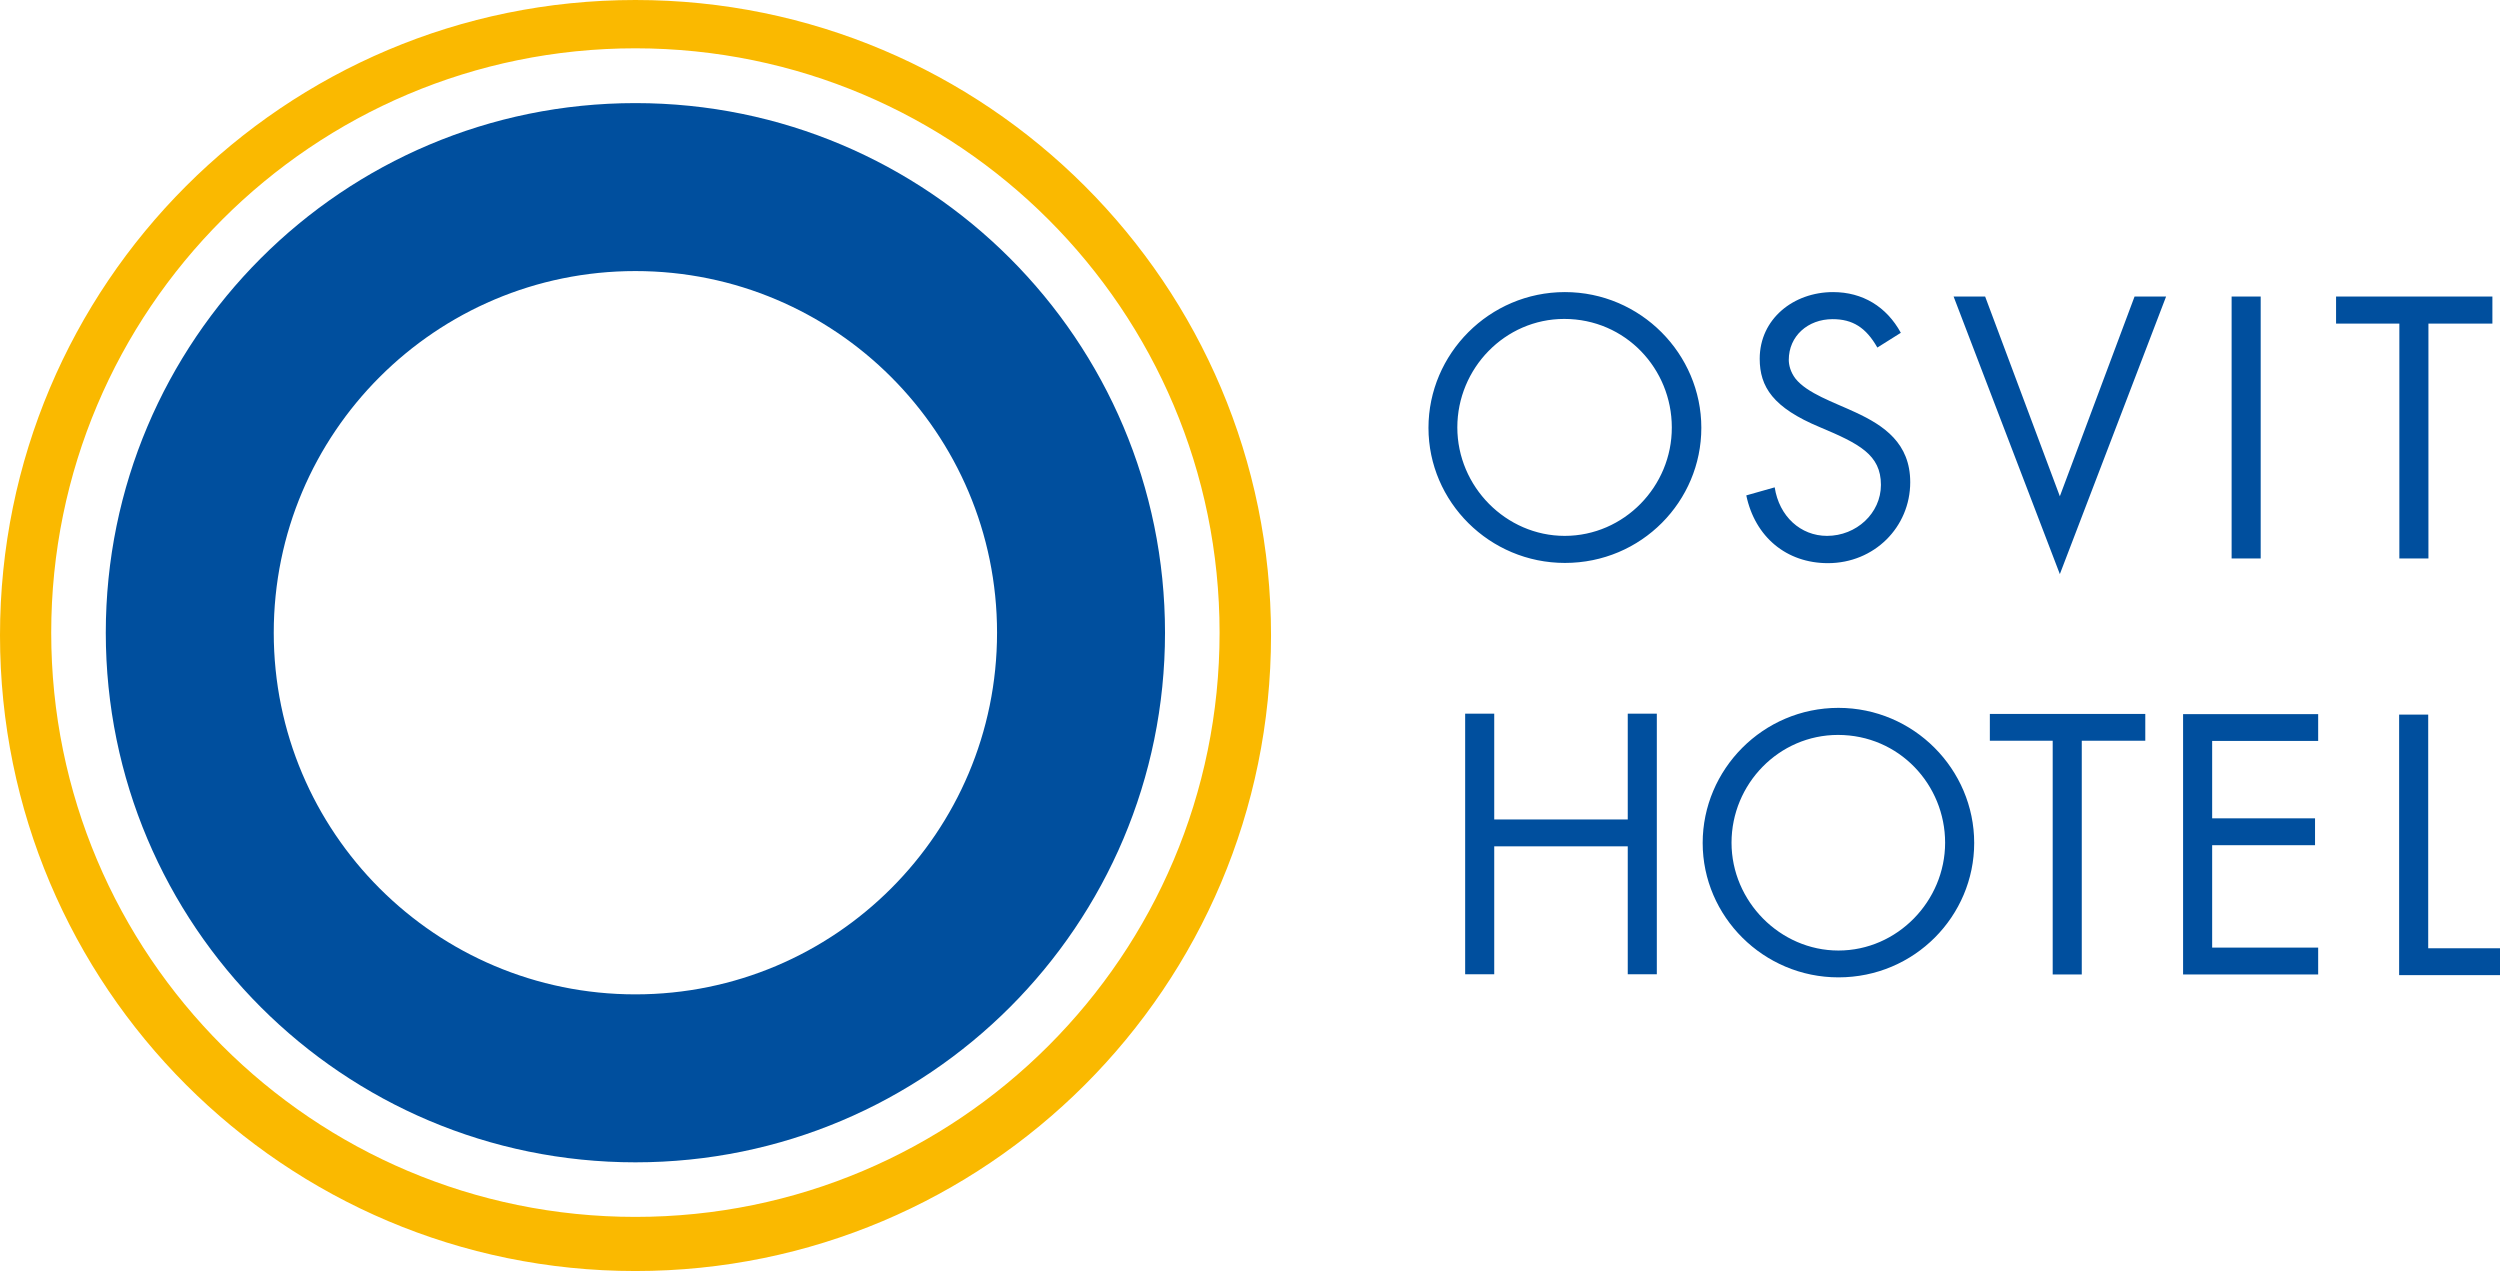
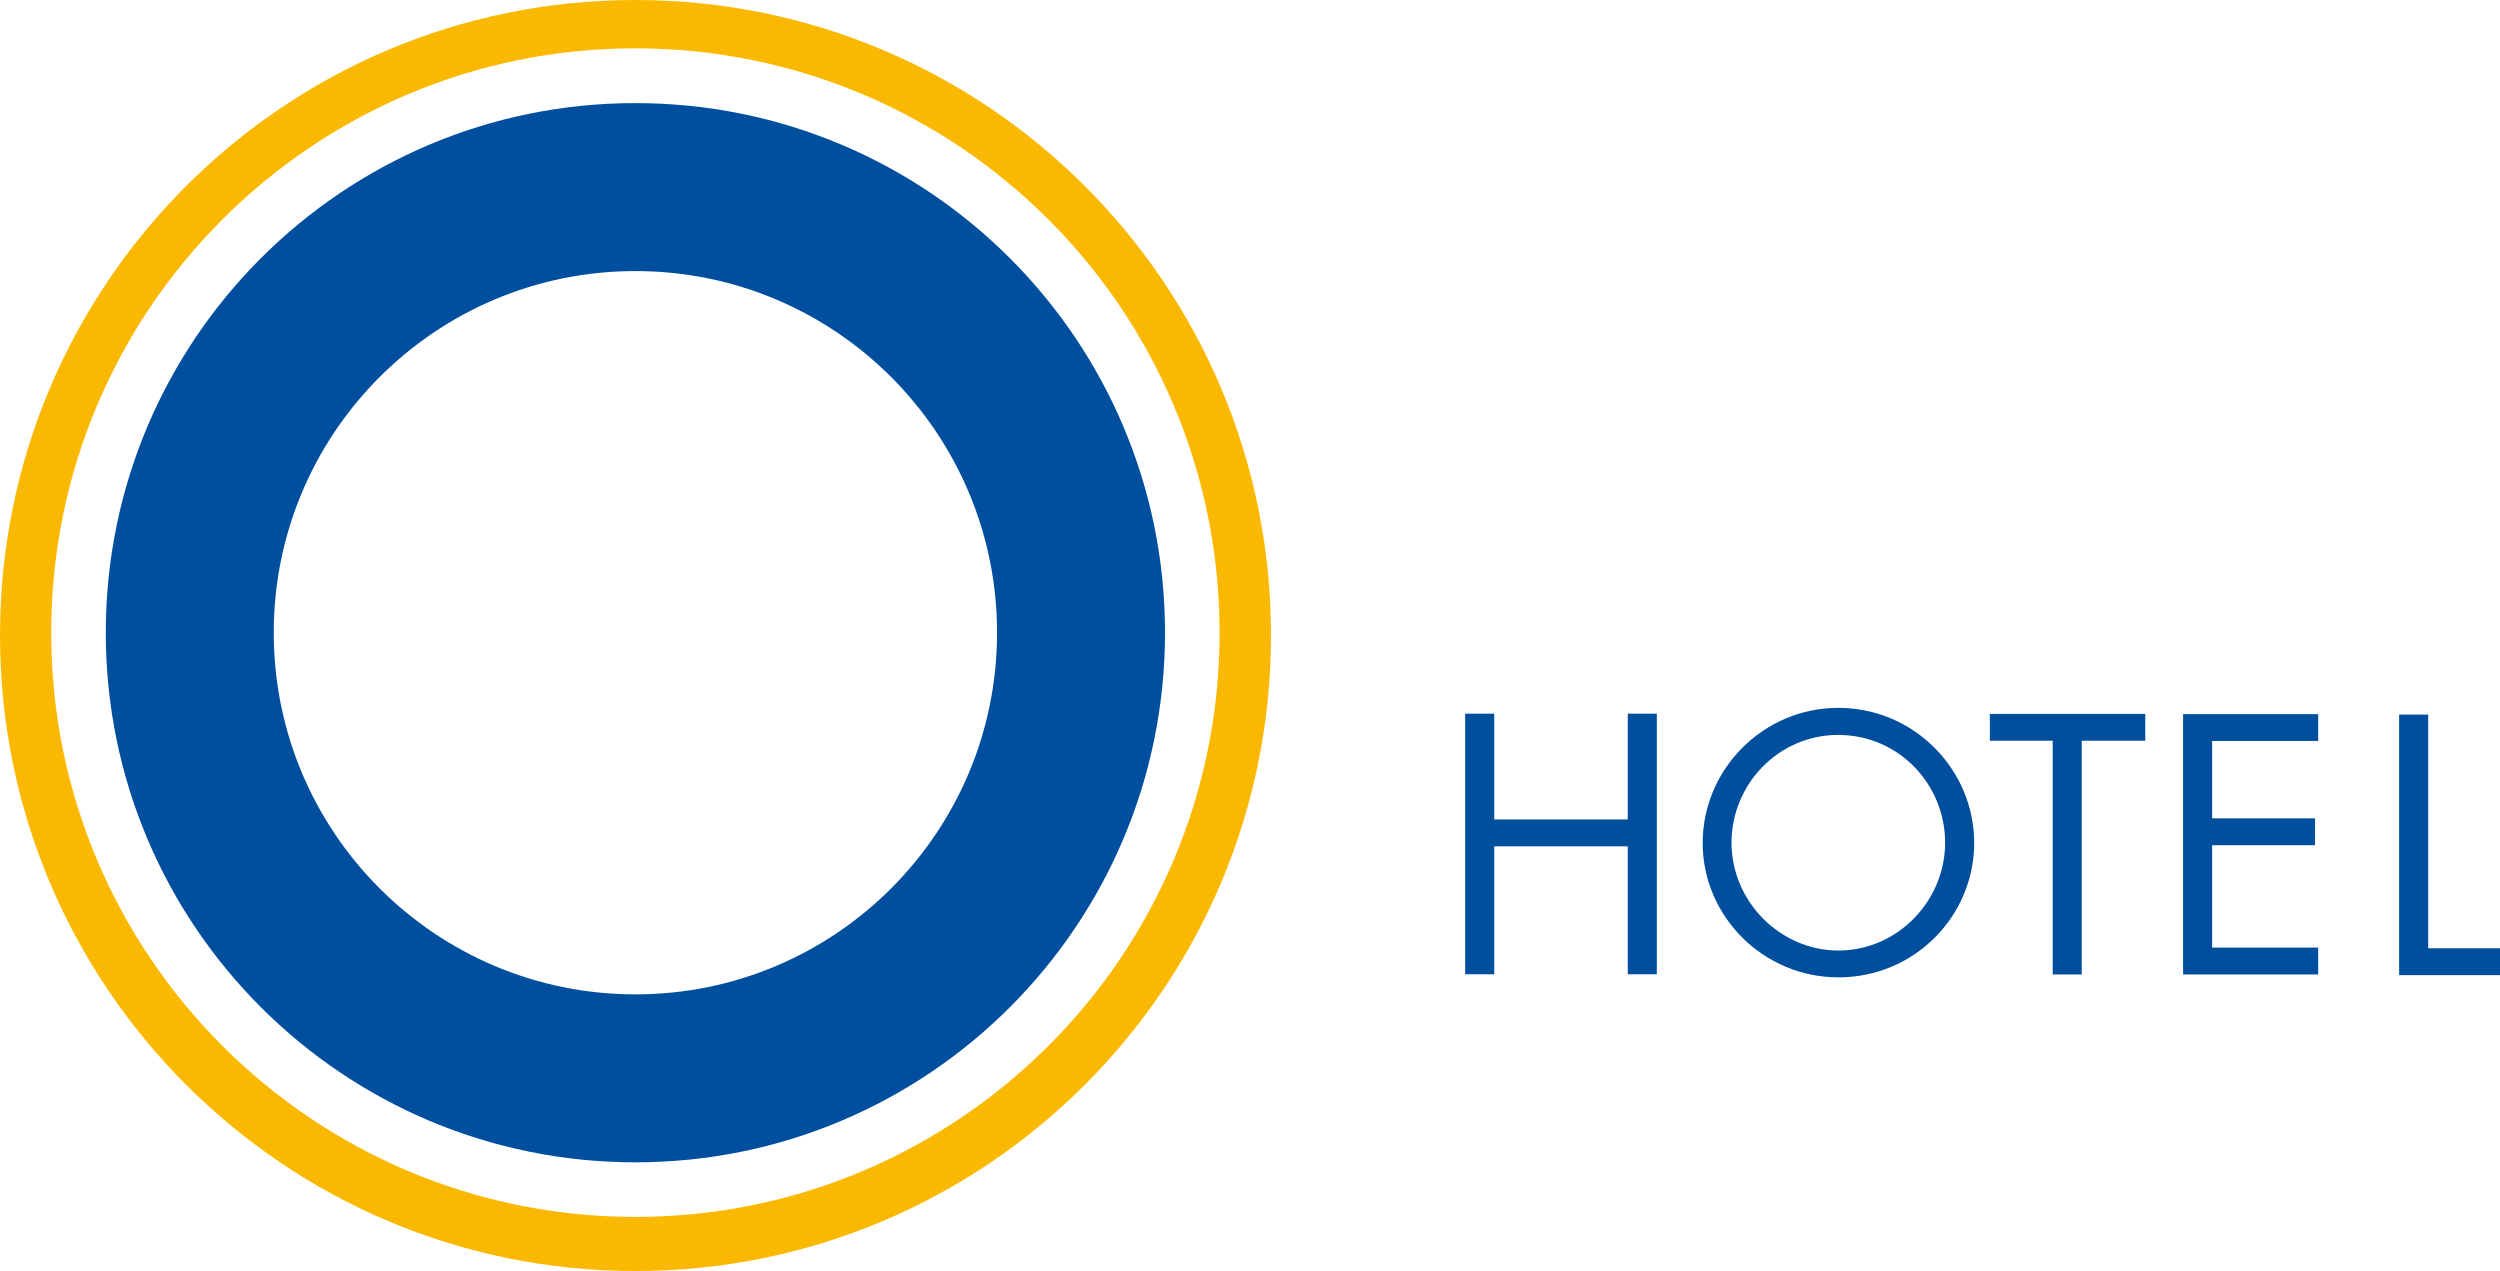
<svg xmlns="http://www.w3.org/2000/svg" version="1.1" id="Vrstva_1" x="0px" y="0px" viewBox="0 0 111.78 56.83" style="enable-background:new 0 0 111.78 56.83;" xml:space="preserve">
  <style type="text/css">
	.st0{fill:#004F9E;}
	.st1{fill:#FAB900;}
</style>
  <path class="st0" d="M44.58,28.29c0,8.93-7.24,16.17-16.17,16.17s-16.17-7.24-16.17-16.17c0-8.93,7.24-16.17,16.17-16.17  S44.58,19.36,44.58,28.29 M52.09,28.29c0-13.08-10.6-23.68-23.68-23.68c-13.08,0-23.68,10.6-23.68,23.68  c0,13.08,10.6,23.68,23.68,23.68C41.49,51.97,52.09,41.37,52.09,28.29" />
  <path class="st1" d="M54.53,28.29c0,14.43-11.7,26.12-26.12,26.12c-14.43,0-26.12-11.7-26.12-26.12c0-14.43,11.7-26.13,26.12-26.13  C42.84,2.17,54.53,13.86,54.53,28.29 M56.83,28.41C56.83,12.72,44.11,0,28.41,0S0,12.72,0,28.41c0,15.69,12.72,28.42,28.41,28.42  S56.83,44.11,56.83,28.41" />
-   <path class="st0" d="M104.45,13.26v1.21h2.83v10.5h1.3v-10.5h2.86v-1.21H104.45z M99.78,24.97h1.3V13.26h-1.3V24.97z M87.35,13.26  l4.75,12.41l4.75-12.41h-1.41l-3.34,8.93l-3.34-8.93H87.35z M84.99,14.88c-0.64-1.17-1.71-1.82-3.03-1.82  c-1.77,0-3.28,1.2-3.28,2.98c0,1.26,0.6,2.19,2.69,3.06c1.76,0.74,2.73,1.23,2.73,2.58c0,1.27-1.1,2.28-2.41,2.28  c-1.18,0-2.14-0.87-2.34-2.17l-1.27,0.36c0.39,1.86,1.8,3.03,3.65,3.03c2.07,0,3.68-1.61,3.68-3.62c0-1.74-1.17-2.53-2.44-3.12  c-1.01-0.47-2.16-0.85-2.69-1.51c-0.23-0.3-0.3-0.62-0.3-0.84c0-1.06,0.85-1.82,1.96-1.82c0.89,0,1.49,0.37,2,1.27L84.99,14.88z   M69.96,23.96c-2.62,0-4.8-2.2-4.8-4.85c0-2.64,2.13-4.85,4.78-4.85c2.75,0,4.81,2.24,4.81,4.85  C74.76,21.74,72.62,23.96,69.96,23.96 M76.07,19.13c0-3.31-2.72-6.07-6.1-6.07s-6.1,2.76-6.1,6.07c0,3.31,2.73,6.04,6.1,6.04  C73.4,25.17,76.07,22.41,76.07,19.13" />
  <path class="st0" d="M107.27,31.95V43.6h4.51v-1.2h-3.21V31.95H107.27z M97.61,31.92v11.65h6.04v-1.2h-4.74v-4.58h4.6v-1.2h-4.6  v-3.46h4.74v-1.2H97.61z M88.97,31.92v1.2h2.81v10.45h1.3V33.12h2.84v-1.2H88.97z M82.2,42.5c-2.61,0-4.78-2.2-4.78-4.82  c0-2.63,2.12-4.82,4.76-4.82c2.74,0,4.79,2.23,4.79,4.82C86.97,40.28,84.84,42.5,82.2,42.5 M88.27,37.69c0-3.29-2.7-6.04-6.07-6.04  c-3.37,0-6.07,2.75-6.07,6.04c0,3.29,2.72,6.01,6.07,6.01C85.61,43.7,88.27,40.95,88.27,37.69 M65.51,31.91v11.65h1.3v-5.72h5.97  v5.72h1.3V31.91h-1.3v4.73h-5.97v-4.73H65.51z" />
</svg>